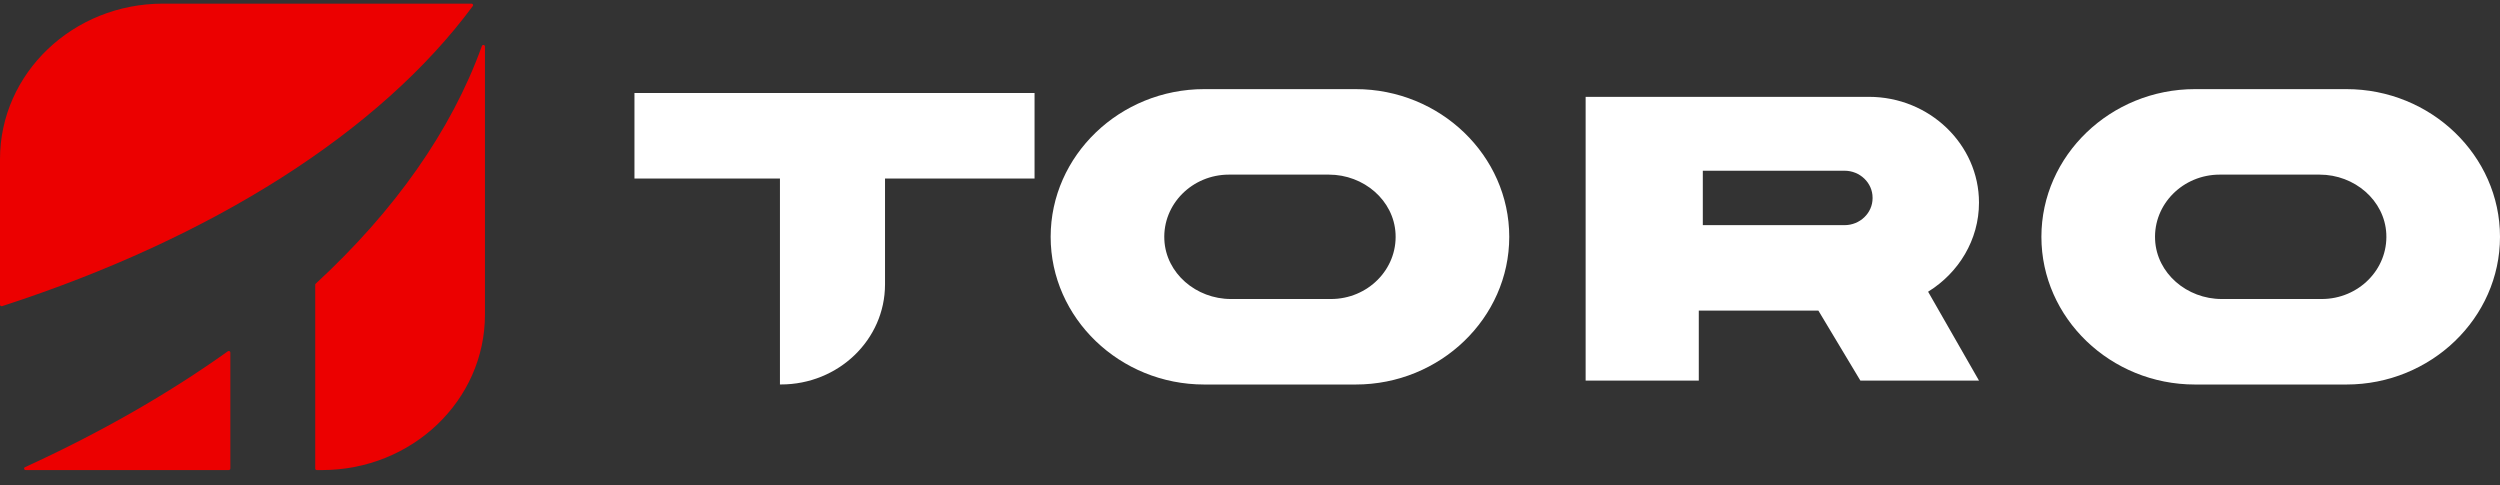
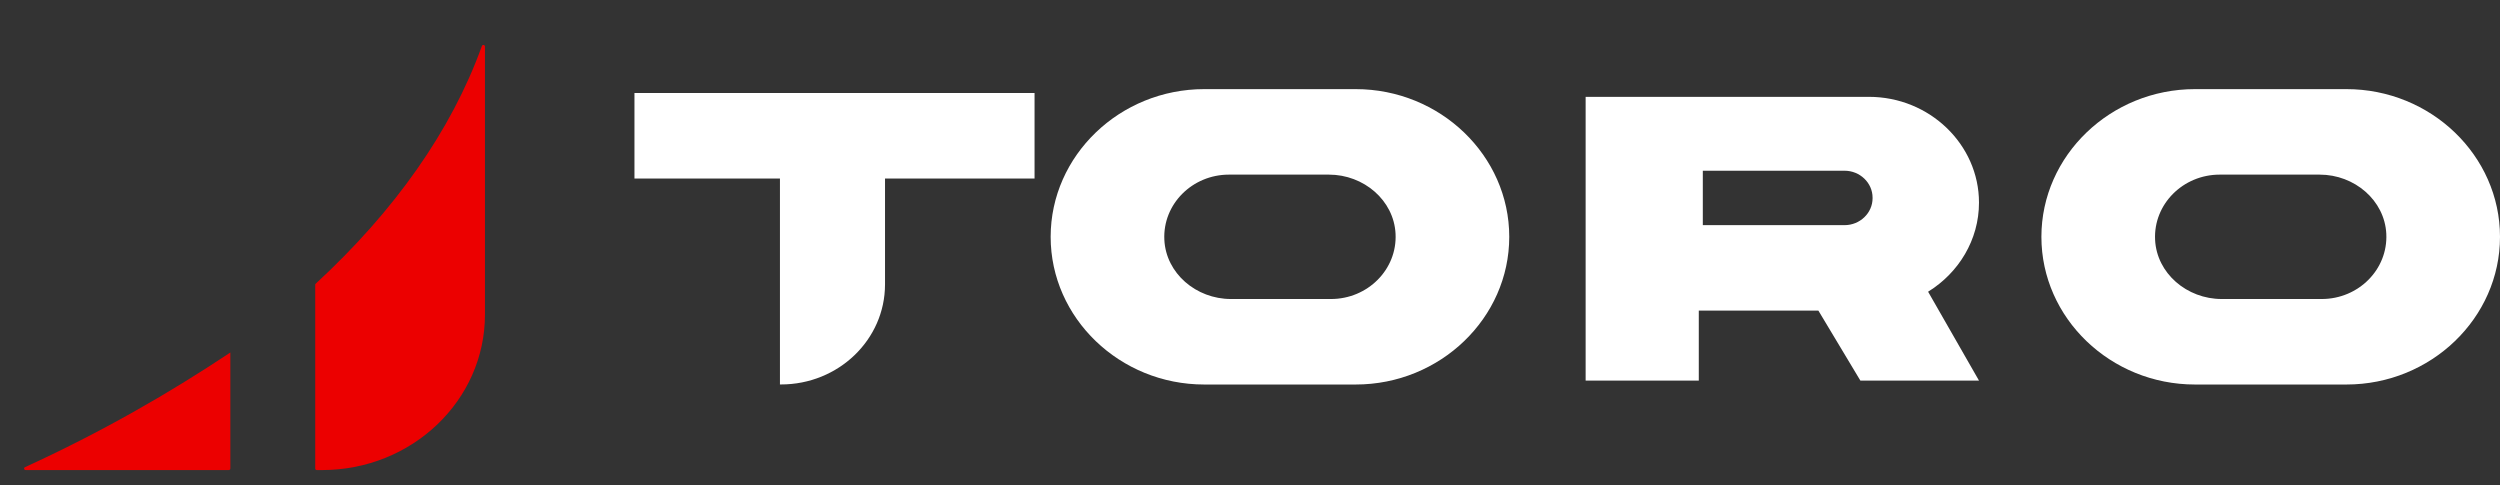
<svg xmlns="http://www.w3.org/2000/svg" width="134" height="26" viewBox="0 0 134 26" fill="none">
  <rect x="0" y="0" width="134" height="26" fill="#333333" stroke="none" />
  <path fill-rule="evenodd" clip-rule="evenodd" d="M34.007 9.568H41.805V20.607H41.862C44.941 20.607 47.437 18.206 47.437 15.244V9.568H55.452V4.984H34.007V9.568Z" fill="white" />
  <path fill-rule="evenodd" clip-rule="evenodd" d="M71.34 16.027H65.981C64.111 16.027 62.496 14.649 62.409 12.853C62.316 10.943 63.905 9.36 65.871 9.36H71.23C73.1 9.36 74.715 10.739 74.802 12.535C74.895 14.445 73.306 16.027 71.34 16.027M72.665 4.777H64.547C60.019 4.777 56.315 8.34 56.315 12.694C56.315 17.048 60.019 20.61 64.547 20.61H72.665C77.192 20.61 80.896 17.048 80.896 12.694C80.896 8.34 77.192 4.777 72.665 4.777Z" fill="white" />
  <path fill-rule="evenodd" clip-rule="evenodd" d="M124.444 16.027H119.085C117.216 16.027 115.6 14.649 115.513 12.853C115.42 10.943 117.009 9.36 118.975 9.36H124.334C126.204 9.36 127.819 10.739 127.906 12.535C127.999 14.445 126.41 16.027 124.444 16.027M125.769 4.777H117.65C113.123 4.777 109.419 8.34 109.419 12.694C109.419 17.048 113.123 20.61 117.65 20.61H125.769C130.296 20.61 134 17.048 134 12.694C134 8.34 130.296 4.777 125.769 4.777" fill="white" />
  <path fill-rule="evenodd" clip-rule="evenodd" d="M100.37 10.624C100.37 11.418 99.694 12.068 98.869 12.068H91.271V9.151H98.869C99.694 9.151 100.37 9.801 100.37 10.595V10.624ZM106.074 10.861C106.074 9.302 105.411 7.885 104.341 6.856C103.273 5.829 101.8 5.191 100.179 5.191H84.99V13.996V16.65V20.4H91.055V16.65H97.466L99.716 20.4H106.074L103.346 15.636C104.983 14.625 106.074 12.859 106.074 10.861V10.861Z" fill="white" />
-   <path fill-rule="evenodd" clip-rule="evenodd" d="M12.347 25.113V18.894C12.347 18.827 12.268 18.789 12.213 18.829C9.005 21.118 5.354 23.204 1.339 25.04C1.258 25.077 1.286 25.195 1.376 25.195H12.263C12.309 25.195 12.347 25.158 12.347 25.113" fill="#EC0000" />
-   <path fill-rule="evenodd" clip-rule="evenodd" d="M25.342 0.324C25.382 0.27 25.341 0.195 25.273 0.195H8.738C3.912 0.195 0 3.927 0 8.529V16.331C0 16.387 0.057 16.427 0.112 16.409C11.392 12.755 20.373 7.054 25.342 0.324" fill="#EC0000" />
+   <path fill-rule="evenodd" clip-rule="evenodd" d="M12.347 25.113V18.894C9.005 21.118 5.354 23.204 1.339 25.04C1.258 25.077 1.286 25.195 1.376 25.195H12.263C12.309 25.195 12.347 25.158 12.347 25.113" fill="#EC0000" />
  <path fill-rule="evenodd" clip-rule="evenodd" d="M16.896 15.263V25.115C16.896 25.159 16.934 25.196 16.981 25.196H17.257C22.082 25.196 25.994 21.465 25.994 16.862V2.492C25.994 2.4 25.861 2.378 25.829 2.465C24.196 7.006 21.135 11.32 16.922 15.205C16.905 15.22 16.896 15.241 16.896 15.263" fill="#EC0000" />
</svg>